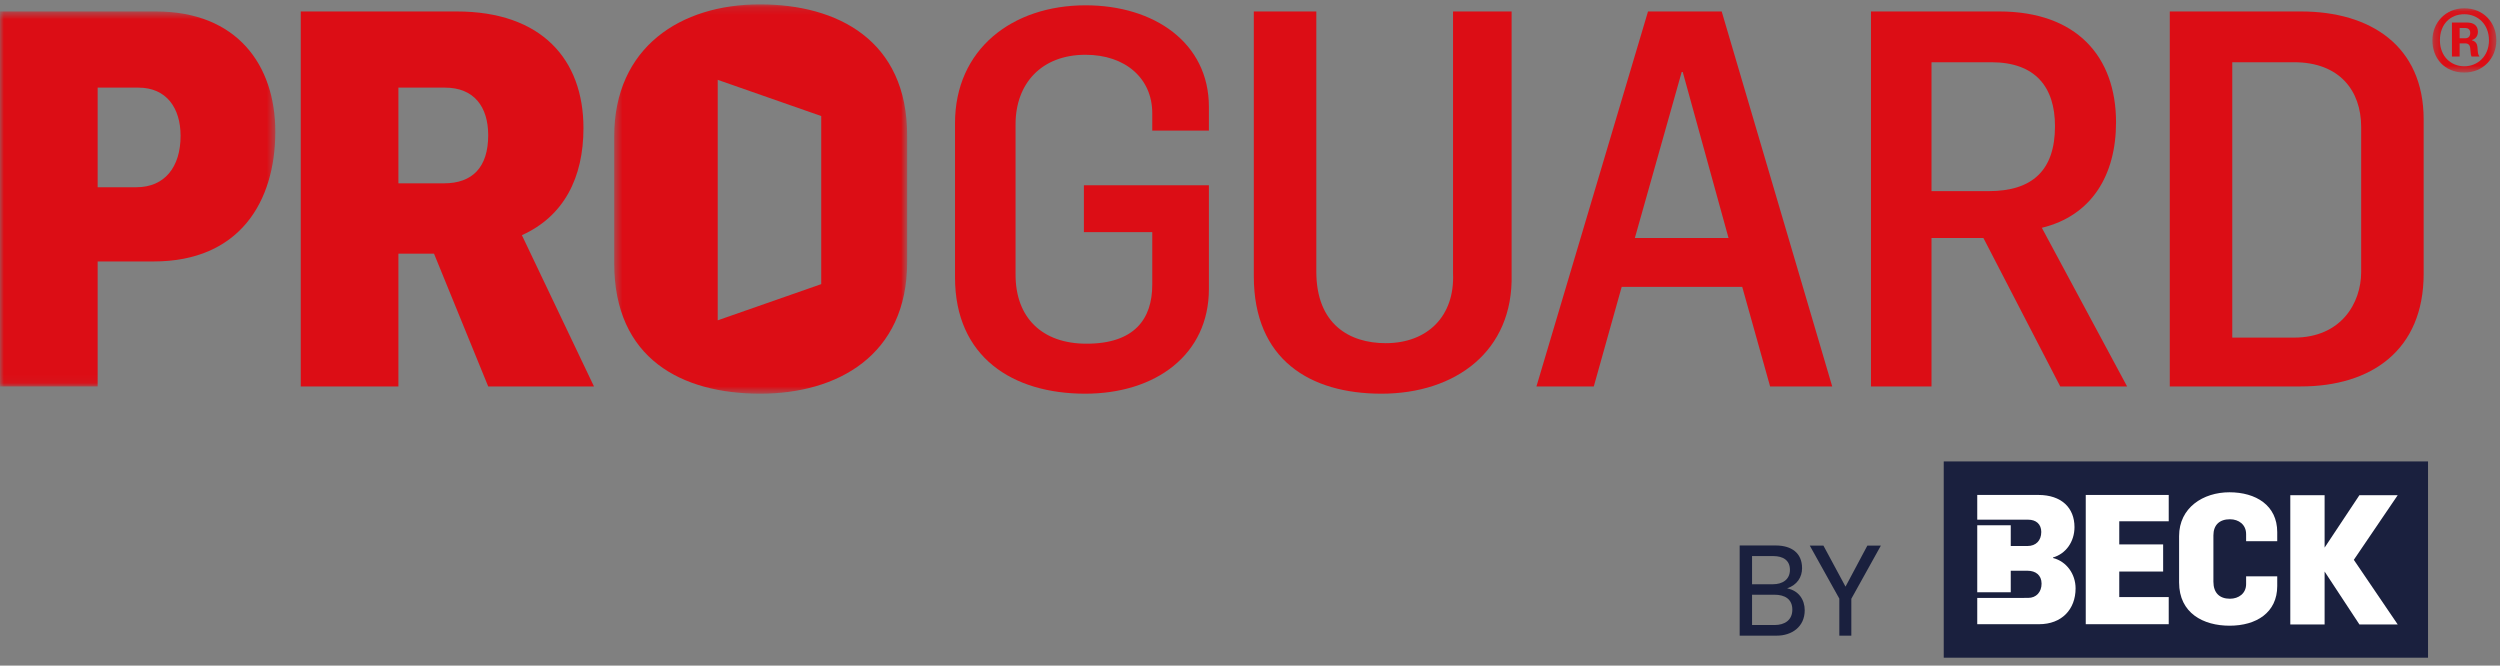
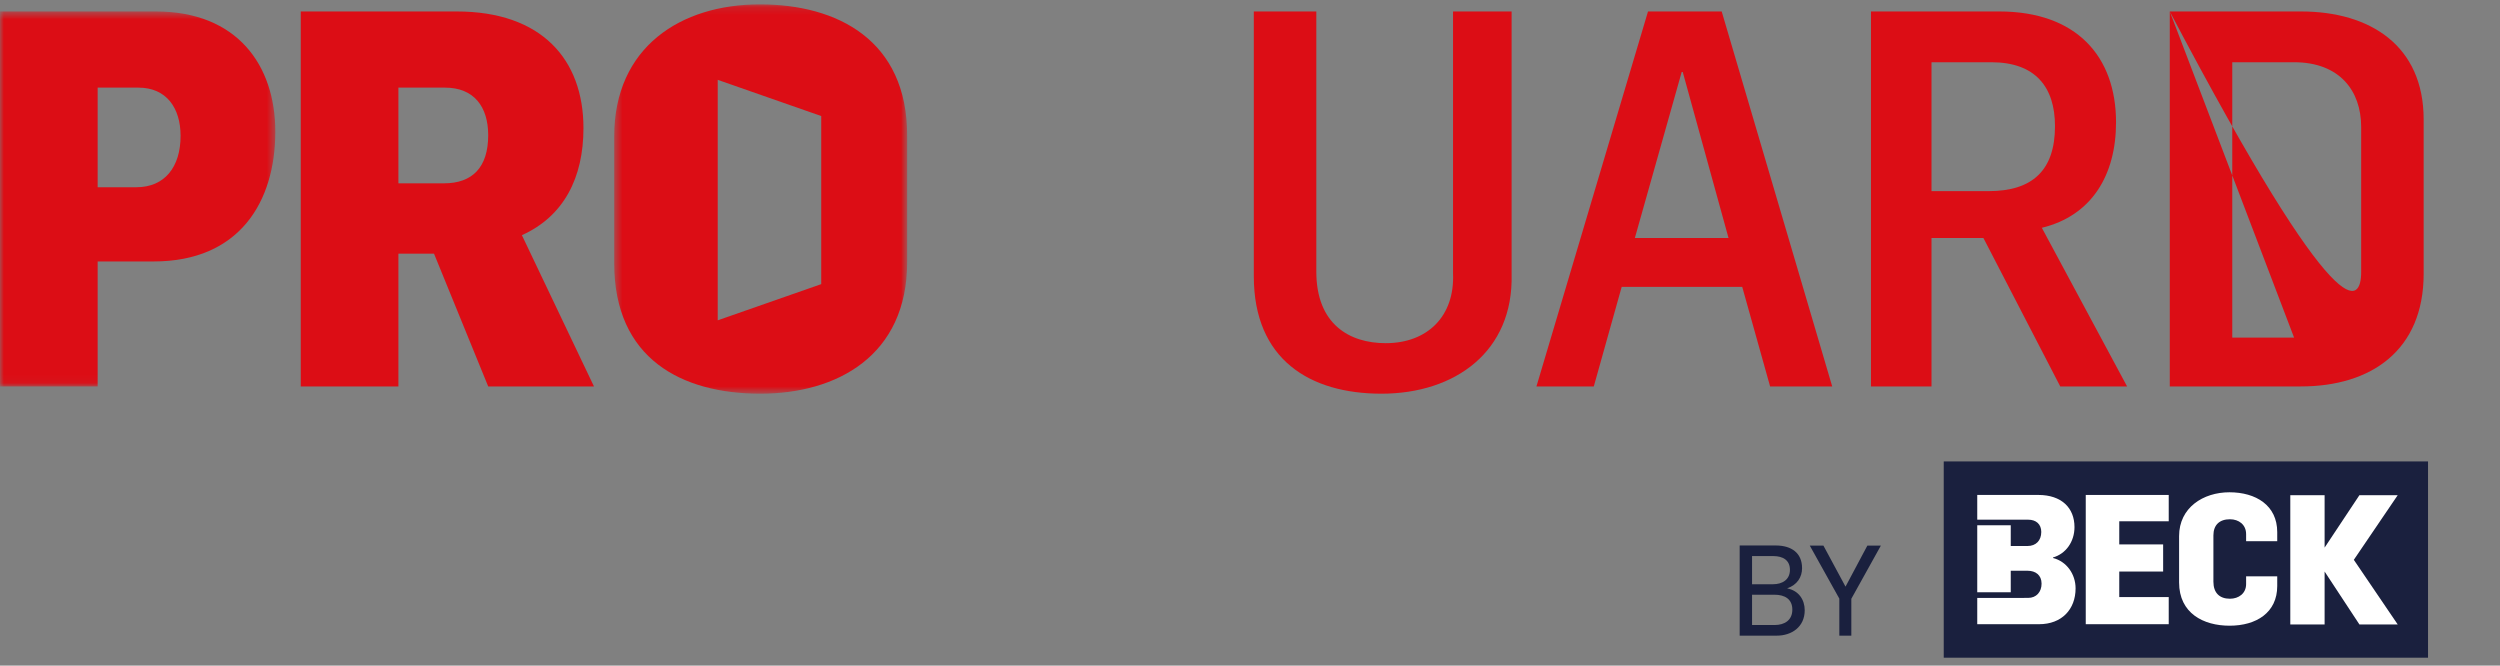
<svg xmlns="http://www.w3.org/2000/svg" xmlns:xlink="http://www.w3.org/1999/xlink" width="323px" height="86px" viewBox="0 0 323 86" version="1.1">
  <rect x="0" y="0" width="323" height="86" fill="#808080" stroke="none" />
  <title>115B1A8C-ED8D-47FC-9315-F8FB1A748C9B</title>
  <defs>
    <polygon id="path-1" points="0.438 0.143 38.287 0.143 38.287 50.444 0.438 50.444" />
    <polygon id="path-3" points="0 0.496 35.57 0.496 35.57 48.942 0 48.942" />
-     <polygon id="path-5" points="0.284 0.084 8.547 0.084 8.547 8.389 0.284 8.389" />
  </defs>
  <g id="styleguide" stroke="none" stroke-width="1" fill="none" fill-rule="evenodd">
    <g id="style-guide" transform="translate(-143, -79)">
      <g id="proguard-by-beck-logo-red" transform="translate(143, 79)">
        <g id="Group-36">
          <polygon id="Fill-1" fill="#1A203E" points="251.131 84.975 313.701 84.975 313.701 59.617 251.131 59.617" />
          <g id="Group-35" transform="translate(0, 0.421)">
            <path d="M263.452,80.226 L255.46,80.226 L255.46,76.836 L262.041,76.827 C263.093,76.827 263.771,76.063 263.771,74.987 C263.771,73.887 263.007,73.319 261.955,73.319 L259.789,73.319 L259.789,76.103 L255.46,76.103 L255.46,67.443 L259.789,67.443 L259.789,70.123 L261.955,70.123 C263.031,70.123 263.733,69.428 263.733,68.306 C263.733,67.299 263.054,66.722 262.049,66.722 L255.46,66.722 L255.46,63.526 L263.359,63.526 C266.329,63.526 268.024,65.178 268.024,67.681 C268.024,69.576 266.901,71.134 265.252,71.602 L265.252,71.672 C267.005,72.116 268.165,73.75 268.165,75.598 C268.165,78.311 266.376,80.226 263.452,80.226" id="Fill-2" fill="#FFFFFF" />
            <polygon id="Fill-4" fill="#FFFFFF" points="280.199 66.928 273.808 66.928 273.808 69.917 279.478 69.917 279.478 73.422 273.808 73.422 273.808 76.721 280.199 76.721 280.199 80.226 269.479 80.226 269.479 63.527 280.199 63.527" />
            <path d="M294.218,69.505 L290.198,69.505 L290.198,68.584 C290.198,67.368 289.255,66.667 288.109,66.667 C286.752,66.667 285.972,67.415 285.972,68.748 L285.972,74.737 C285.972,76.163 286.752,76.935 288.109,76.935 C289.231,76.935 290.198,76.257 290.198,75.04 L290.198,74.041 L294.218,74.041 L294.218,75.297 C294.218,78.737 291.505,80.42 288.066,80.42 C284.674,80.42 281.539,78.806 281.539,74.83 L281.539,68.841 C281.539,65.169 284.651,63.181 288.043,63.181 C291.458,63.181 294.218,64.866 294.218,68.327 L294.218,69.505 Z" id="Fill-6" fill="#FFFFFF" />
            <polygon id="Fill-8" fill="#FFFFFF" points="309.783 63.558 304.836 63.558 300.339 70.33 300.339 63.558 295.907 63.558 295.907 80.257 300.339 80.257 300.339 73.422 304.836 80.257 307.155 80.257 309.783 80.257 304.114 71.908" />
            <path d="M229.269,80.333 C230.607,80.333 231.57,79.681 231.57,78.343 C231.57,77.005 230.623,76.417 229.269,76.417 L226.365,76.417 L226.365,80.333 L229.269,80.333 Z M229.073,75.063 C230.314,75.063 231.26,74.443 231.26,73.203 C231.26,71.947 230.346,71.424 229.106,71.424 L226.365,71.424 L226.365,75.063 L229.073,75.063 Z M224.766,70.054 L229.399,70.054 C231.505,70.054 232.827,71.049 232.827,72.991 C232.827,74.149 232.19,75.145 230.917,75.585 L230.917,75.601 C232.402,75.895 233.169,77.07 233.169,78.424 C233.169,80.611 231.439,81.704 229.579,81.704 L224.766,81.704 L224.766,70.054 Z" id="Fill-10" fill="#1A203E" />
            <polygon id="Fill-12" fill="#1A203E" points="237.641 76.923 233.823 70.07 235.585 70.07 238.44 75.373 241.263 70.07 243.009 70.07 239.191 76.94 239.191 81.704 237.641 81.704" />
            <g id="Group-16" transform="translate(78.918, 0)">
              <mask id="mask-2" fill="white">
                <use xlink:href="#path-1" />
              </mask>
              <g id="Clip-15" />
              <path d="M19.261,0.143 C9.023,0.143 0.438,5.671 0.438,17.206 L0.438,33.587 C0.438,45.94 9.16,50.444 19.329,50.444 C29.226,50.444 38.287,45.53 38.287,33.45 L38.287,17.069 C38.287,4.784 29.294,0.143 19.261,0.143 L19.261,0.143 Z M27.185,36.289 L13.812,40.965 L13.812,25.43 L13.812,9.895 L27.185,14.571 L27.185,36.289 Z" id="Fill-14" fill="#DC0D15" mask="url(#mask-2)" />
            </g>
            <g id="Group-19" transform="translate(0, 0.564)">
              <mask id="mask-4" fill="white">
                <use xlink:href="#path-3" />
              </mask>
              <g id="Clip-18" />
              <path d="M-0,0.496 L20.135,0.496 C30.607,0.496 35.57,7.398 35.57,16.033 C35.57,25.076 30.946,32.794 19.863,32.794 L12.616,32.794 L12.616,48.942 L-0,48.942 L-0,0.496 Z M17.619,23.206 C21.291,23.206 23.331,20.578 23.331,16.567 C23.331,12.963 21.495,10.337 17.892,10.337 L12.616,10.337 L12.616,23.206 L17.619,23.206 Z" id="Fill-17" fill="#DC0D15" mask="url(#mask-4)" />
            </g>
            <path d="M38.858,1.06 L58.996,1.06 C70.012,1.06 75.383,7.292 75.383,16.131 C75.383,22.522 72.867,27.515 67.428,29.963 L76.742,49.506 L63.076,49.506 L56.073,32.349 L51.474,32.349 L51.474,49.506 L38.858,49.506 L38.858,1.06 Z M57.364,23.265 C61.036,23.265 63.076,21.196 63.076,17.049 C63.076,13.377 61.241,10.9 57.5,10.9 L51.474,10.9 L51.474,23.265 L57.364,23.265 Z" id="Fill-20" fill="#DC0D15" />
-             <path d="M123.388,35.417 L123.388,15.496 C123.388,5.976 130.744,0.265 140.264,0.265 C149.104,0.265 156.19,5.092 156.19,13.388 L156.19,16.451 L148.872,16.451 L148.872,14.204 C148.872,9.716 145.413,6.656 140.245,6.656 C134.534,6.656 131.21,10.395 131.21,15.631 L131.21,35.078 C131.21,40.585 134.601,43.985 140.381,43.985 C146.569,43.985 148.872,40.79 148.872,36.37 L148.872,29.572 L140.04,29.572 L140.04,23.517 L156.19,23.517 L156.19,36.914 C156.19,45.412 149.308,50.444 140.197,50.444 C130.881,50.444 123.388,45.752 123.388,35.417" id="Fill-22" fill="#DC0D15" />
            <path d="M161.993,35.281 L161.993,1.06 L170.068,1.06 L170.068,34.67 C170.068,41.469 174.344,43.917 179.035,43.917 C184.407,43.917 187.983,40.449 187.731,34.874 L187.731,1.06 L195.3,1.06 L195.3,35.01 C195.553,45.004 187.996,50.444 178.477,50.444 C169.23,50.444 161.993,46.025 161.993,35.281" id="Fill-24" fill="#DC0D15" />
            <path d="M212.923,1.06 L222.443,1.06 L236.721,49.506 L228.697,49.506 L225.094,36.638 L209.523,36.638 L205.918,49.506 L198.508,49.506 L212.923,1.06 Z M223.326,30.329 L217.411,8.882 L217.275,8.882 L211.223,30.329 L223.326,30.329 Z" id="Fill-26" fill="#DC0D15" />
            <path d="M241.729,1.06 L258.297,1.06 C268.292,1.06 273.392,6.883 273.392,15.383 C273.392,22.183 270.264,27.447 263.804,29.01 L274.82,49.506 L266.184,49.506 L256.257,30.329 L249.551,30.329 L249.551,49.506 L241.729,49.506 L241.729,1.06 Z M256.937,24.274 C262.581,24.274 265.505,21.59 265.505,15.88 C265.505,10.847 262.989,7.62 257.277,7.62 L249.551,7.62 L249.551,24.274 L256.937,24.274 Z" id="Fill-28" fill="#DC0D15" />
-             <path d="M280.335,1.06 L297.28,1.06 C306.256,1.06 313.137,5.5 313.137,15.019 L313.137,34.942 C313.137,44.869 306.323,49.506 297.28,49.506 L280.335,49.506 L280.335,1.06 Z M296.396,43.198 C302.516,43.198 305.062,38.681 305.062,34.738 L305.062,15.971 C305.062,11.279 302.244,7.62 296.396,7.62 L288.409,7.62 L288.409,43.198 L296.396,43.198 Z" id="Fill-30" fill="#DC0D15" />
+             <path d="M280.335,1.06 L297.28,1.06 C306.256,1.06 313.137,5.5 313.137,15.019 L313.137,34.942 C313.137,44.869 306.323,49.506 297.28,49.506 L280.335,49.506 L280.335,1.06 Z C302.516,43.198 305.062,38.681 305.062,34.738 L305.062,15.971 C305.062,11.279 302.244,7.62 296.396,7.62 L288.409,7.62 L288.409,43.198 L296.396,43.198 Z" id="Fill-30" fill="#DC0D15" />
            <g id="Group-34" transform="translate(313.981, 0.564)">
              <mask id="mask-6" fill="white">
                <use xlink:href="#path-5" />
              </mask>
              <g id="Clip-33" />
              <path d="M4.509,2.631 L3.805,2.631 L3.805,3.957 L4.529,3.957 C4.943,3.957 5.172,3.708 5.172,3.273 C5.172,2.797 4.881,2.631 4.509,2.631 L4.509,2.631 Z M5.337,6.318 C5.275,6.193 5.254,6.048 5.234,5.883 L5.172,5.241 C5.13,4.806 4.902,4.619 4.509,4.619 L3.805,4.619 L3.805,6.318 L2.81,6.318 L2.81,1.927 L4.778,1.927 C5.523,1.927 6.165,2.259 6.165,3.108 C6.165,3.688 5.855,4.04 5.399,4.185 L5.399,4.226 C5.896,4.371 6.062,4.682 6.103,5.075 L6.144,5.593 C6.165,5.862 6.207,6.131 6.353,6.276 L6.353,6.318 L5.337,6.318 Z M4.405,0.851 C2.624,0.851 1.257,2.114 1.257,4.226 C1.257,6.318 2.707,7.581 4.405,7.581 C6.082,7.581 7.595,6.318 7.595,4.226 C7.595,2.134 6.144,0.851 4.405,0.851 L4.405,0.851 Z M4.405,8.389 C1.816,8.389 0.284,6.504 0.284,4.226 C0.284,1.948 1.982,0.084 4.405,0.084 C6.911,0.084 8.547,1.968 8.547,4.226 C8.547,6.484 6.89,8.389 4.405,8.389 L4.405,8.389 Z" id="Fill-32" fill="#DC0D15" mask="url(#mask-6)" />
            </g>
          </g>
        </g>
      </g>
    </g>
  </g>
</svg>